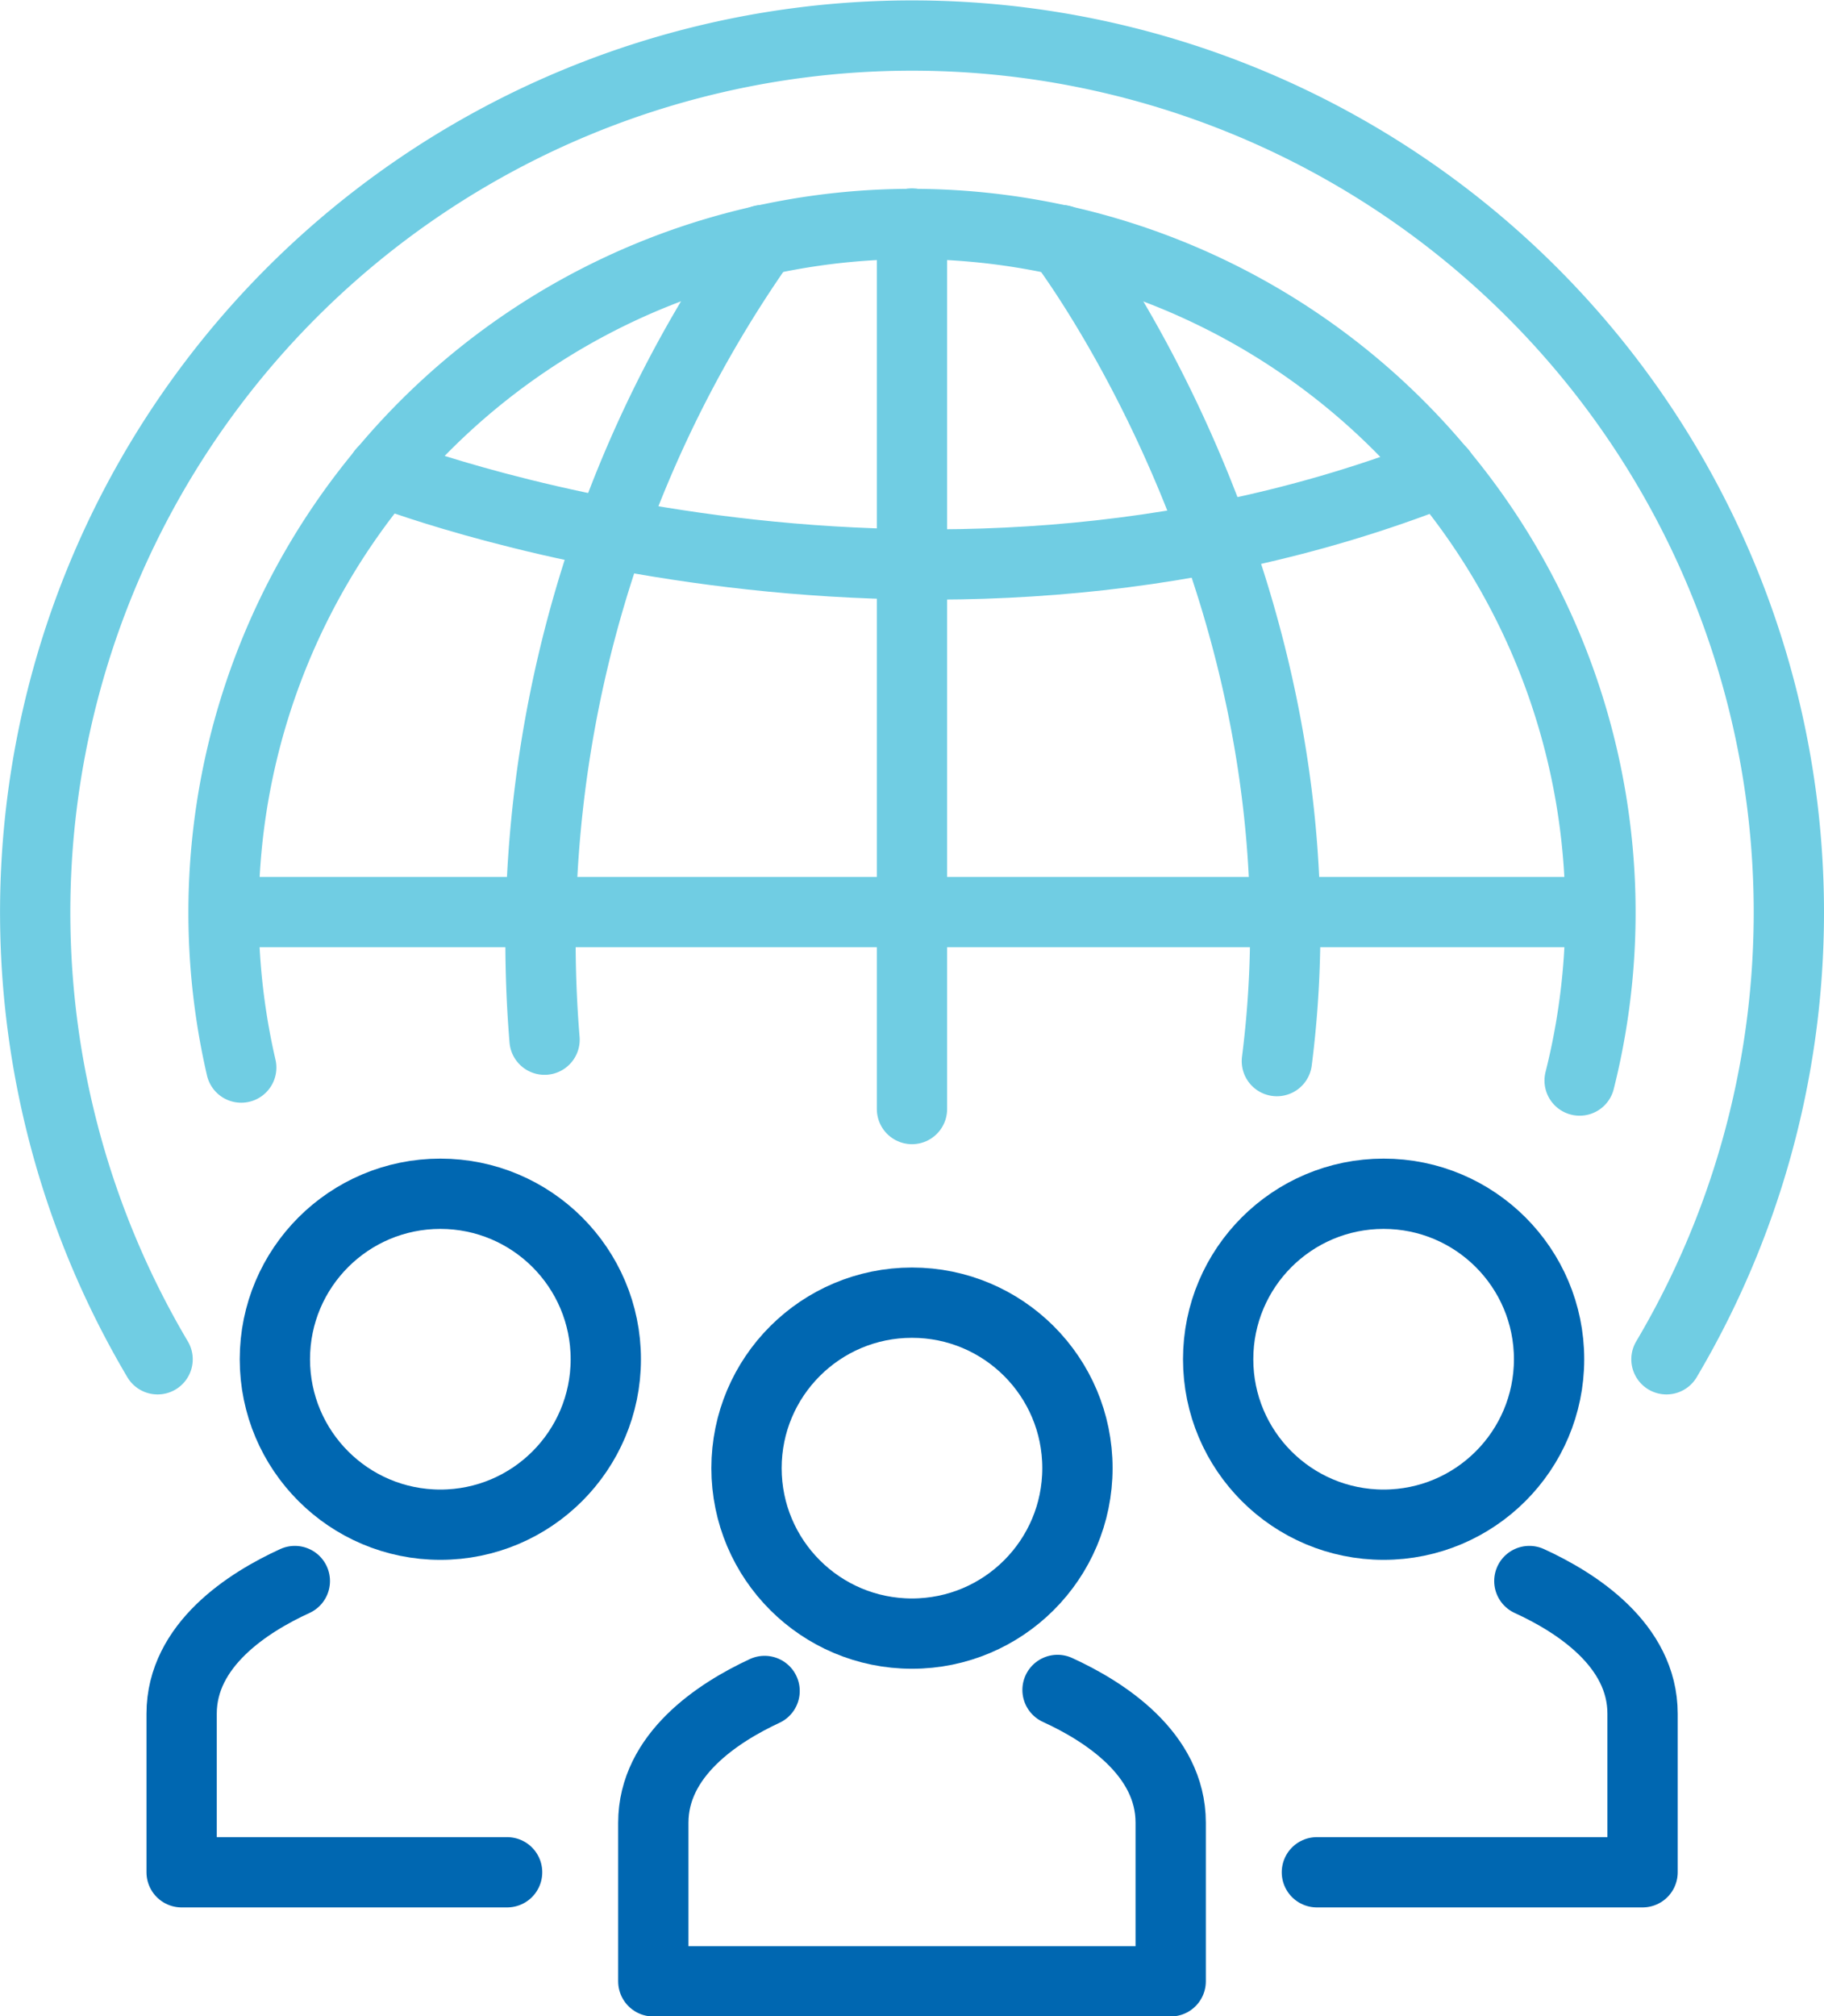
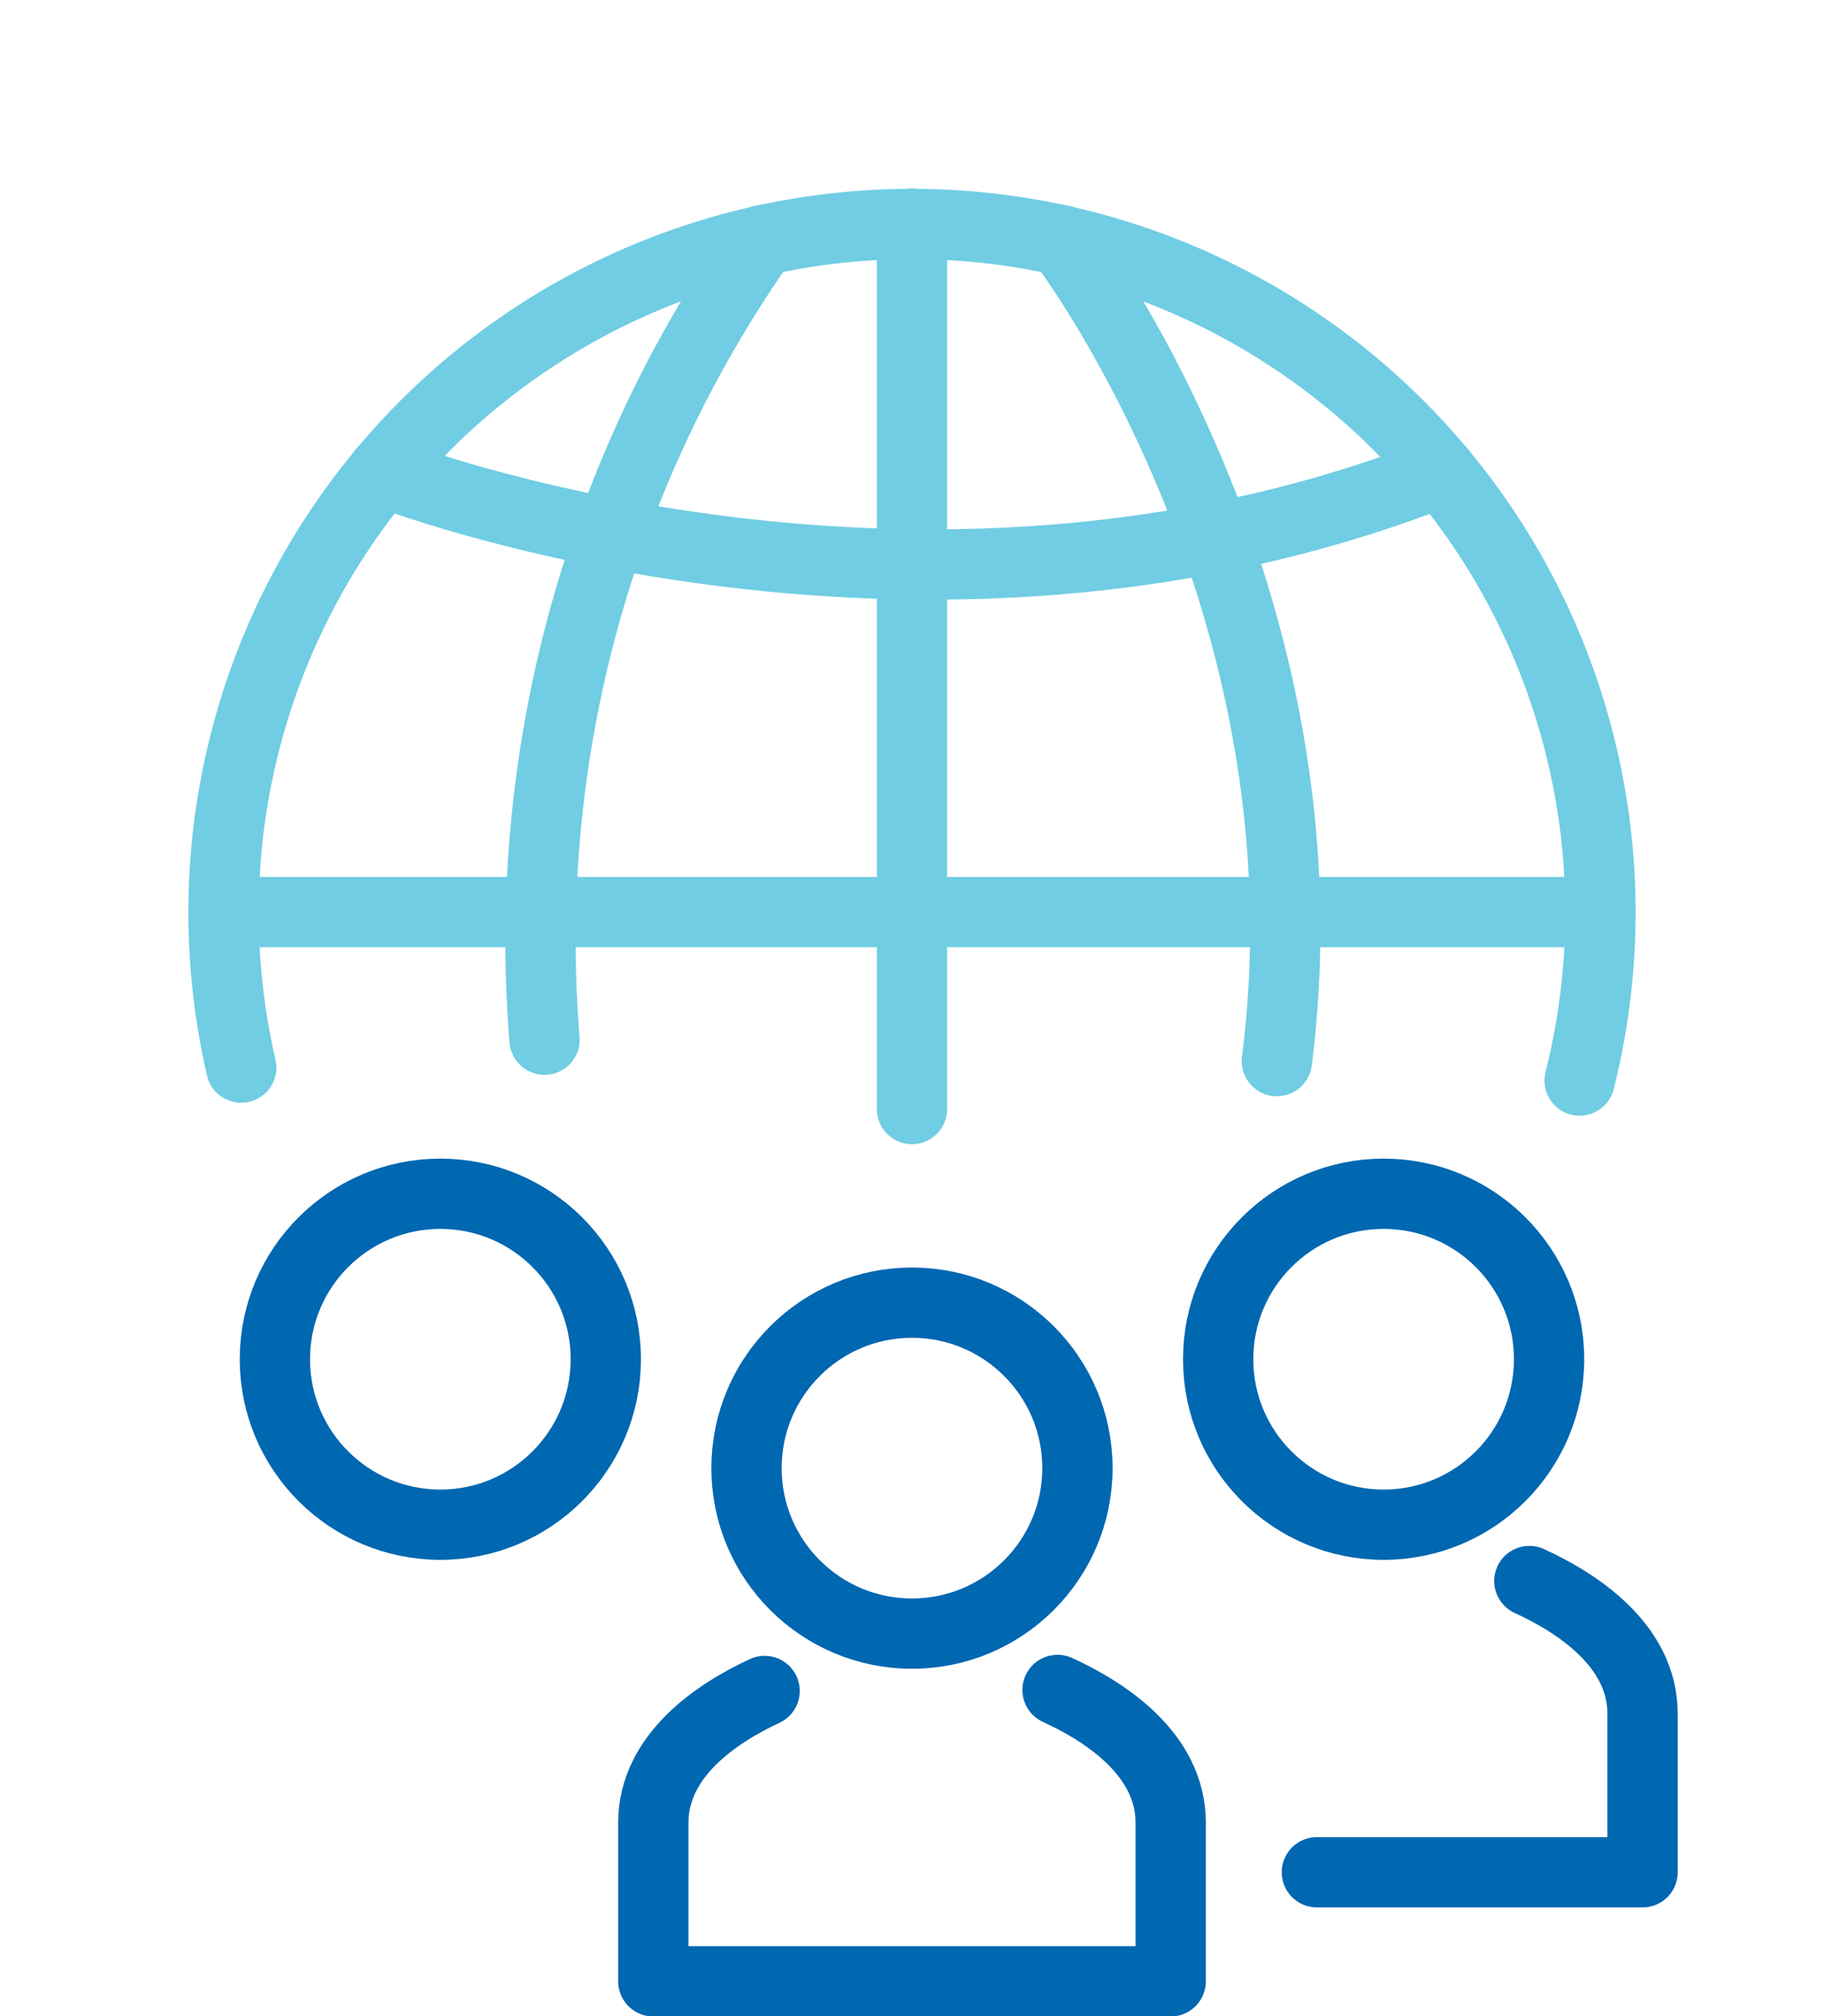
<svg xmlns="http://www.w3.org/2000/svg" width="38.925" height="43.027">
  <g fill="none" stroke="#70cde3" stroke-linecap="round" stroke-linejoin="round" stroke-width="1.5">
    <path d="M5.148 22.781a14.692 14.692 0 1 1 28.562.277M4.771 19.463h29.383" />
    <path d="M8.166 10.069s11.3 4.448 22.592 0M19.462 4.771v18.895" />
    <path d="M16.274 5.123a25.94 25.94 0 0 0-4.653 17.063M22.649 5.123s5.865 7.607 4.6 17.52" />
  </g>
  <g transform="translate(3.876 25.474)">
    <g transform="translate(10.066 2.324)">
      <circle cx="3.531" cy="3.531" r="3.531" transform="translate(1.989)" fill="none" stroke="#0067b1" stroke-linecap="round" stroke-linejoin="round" stroke-width="1.5" />
      <path d="M2.375 8.286C1.383 8.747 0 9.648 0 11.099v3.383h11.041v-3.386c0-1.47-1.42-2.377-2.415-2.832" fill="none" stroke="#0067b1" stroke-linecap="round" stroke-linejoin="round" stroke-width="1.5" />
    </g>
    <g transform="translate(22.12)">
      <circle cx="3.531" cy="3.531" r="3.531" fill="none" stroke="#0067b1" stroke-linecap="round" stroke-linejoin="round" stroke-width="1.5" />
      <path d="M2.107 14.479h6.95v-3.383c0-1.47-1.421-2.377-2.416-2.832" fill="none" stroke="#0067b1" stroke-linecap="round" stroke-linejoin="round" stroke-width="1.5" />
    </g>
    <circle cx="3.531" cy="3.531" r="3.531" transform="translate(1.99)" fill="none" stroke="#0067b1" stroke-linecap="round" stroke-linejoin="round" stroke-width="1.5" />
-     <path d="M6.946 14.479H0v-3.383c0-1.47 1.421-2.377 2.416-2.832" fill="none" stroke="#0067b1" stroke-linecap="round" stroke-linejoin="round" stroke-width="1.5" />
  </g>
-   <path d="M3.363 29.006a18.712 18.712 0 1 1 32.2 0" fill="none" stroke="#70cde3" stroke-linecap="round" stroke-linejoin="round" stroke-width="1.5" />
</svg>